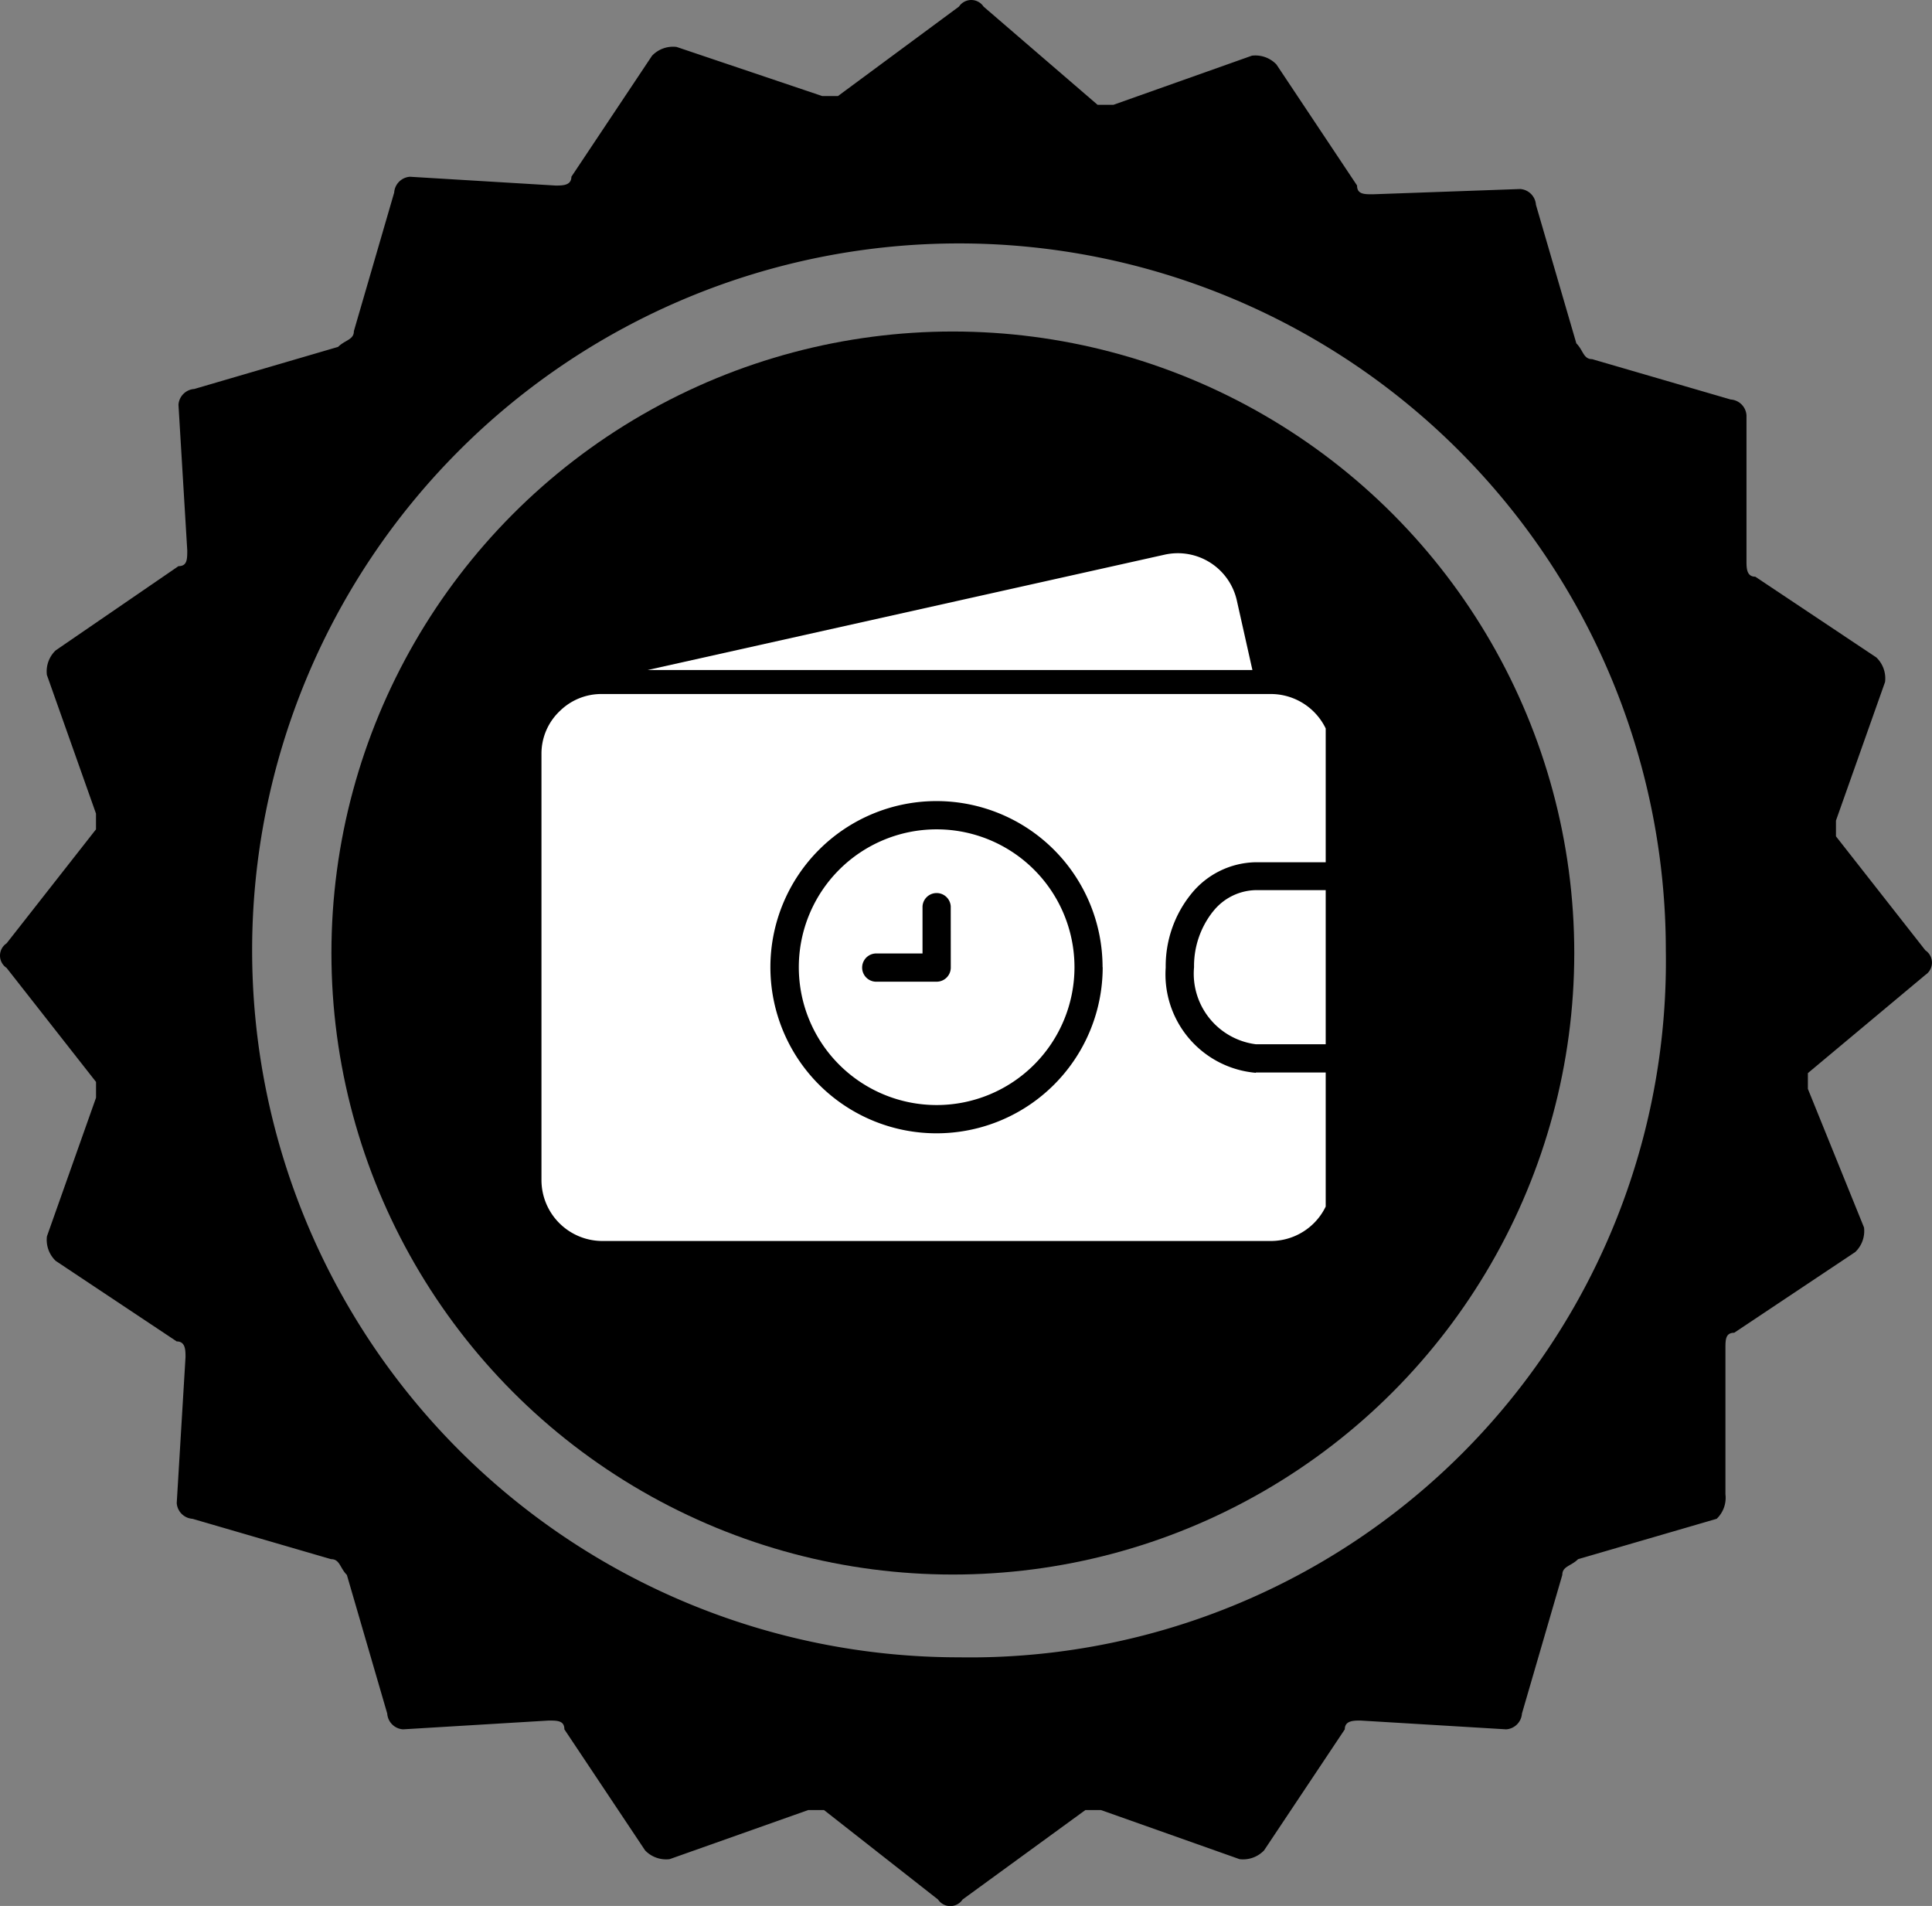
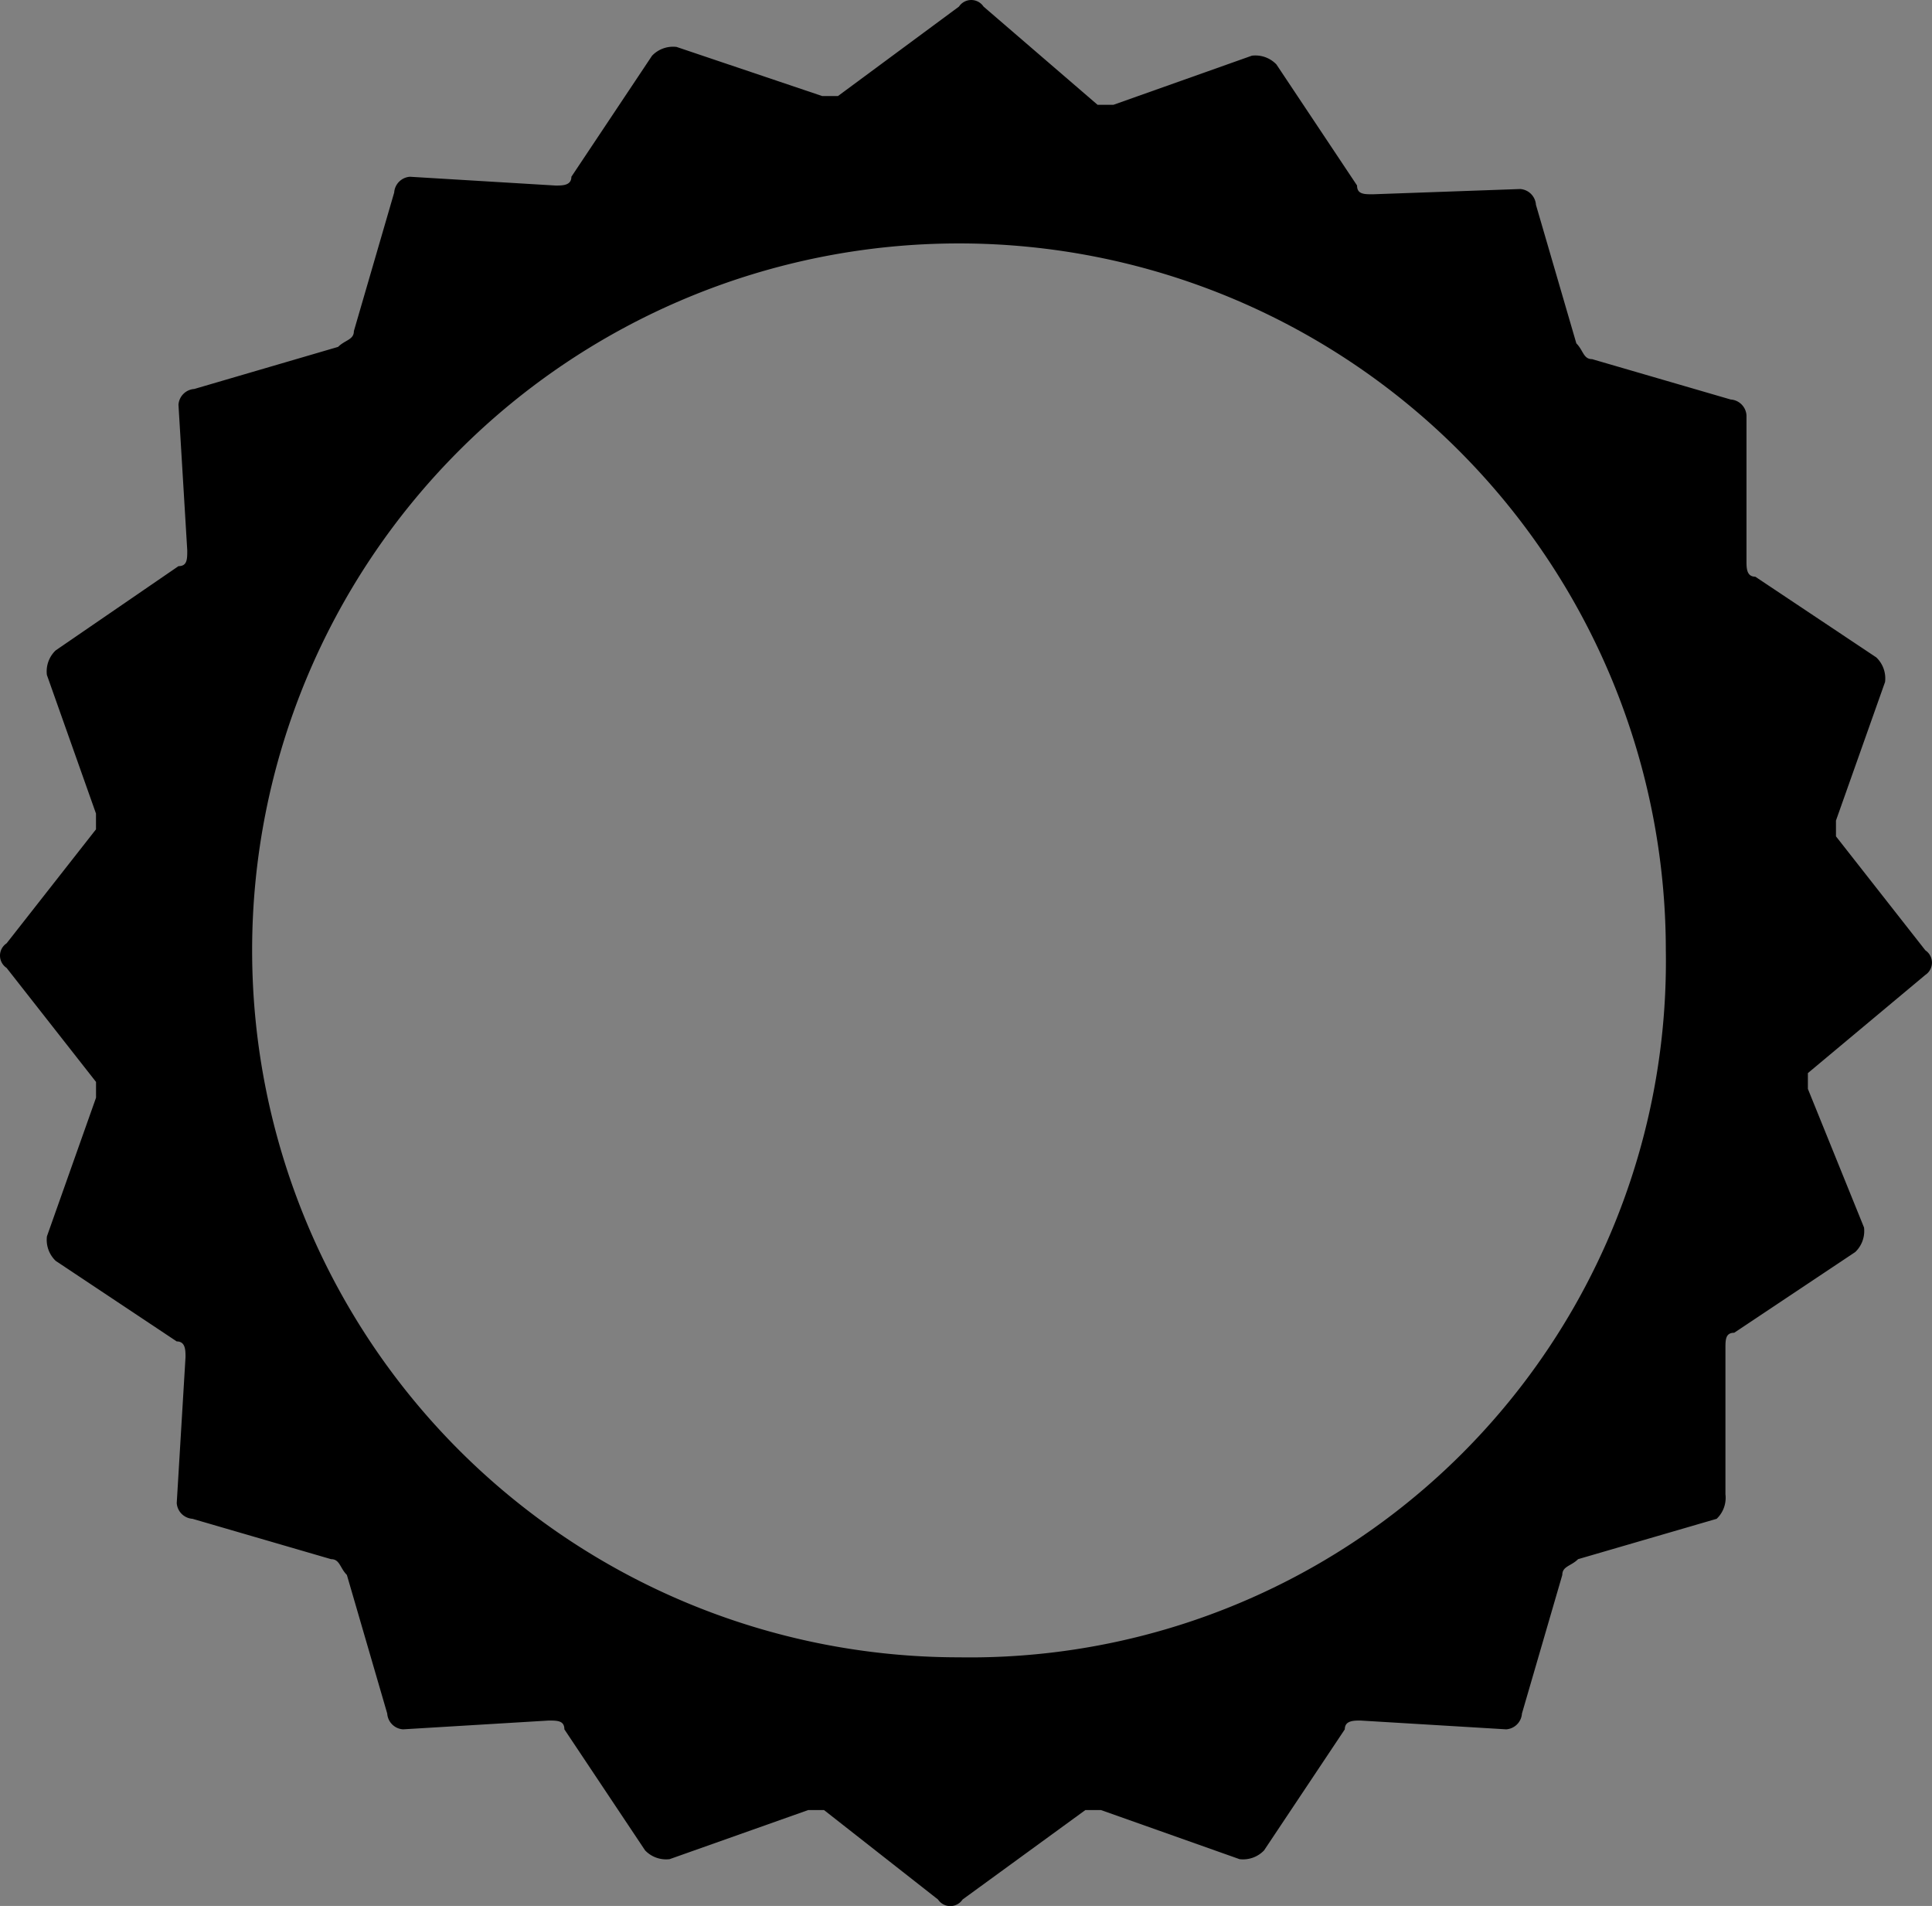
<svg xmlns="http://www.w3.org/2000/svg" width="46.635" height="46" viewBox="0 0 46.635 46">
  <rect x="0" y="0" width="46.635" height="46" fill="#808080" stroke="none" />
  <defs>
    <clipPath id="clip-path">
-       <rect id="nav_bg" data-name="nav bg" width="21" height="39" transform="translate(1107.76 80.043)" fill="#f5f6f8" />
-     </clipPath>
+       </clipPath>
  </defs>
  <g id="Group_3355" data-name="Group 3355" transform="translate(-1246 -1241.999)">
    <g id="_1K_WARRANTY" data-name="1K_WARRANTY" transform="translate(1246.075 1242.074)">
      <path id="Path_3979" data-name="Path 3979" d="M46.4,23.454a.356.356,0,0,0,0-.593L44.242,20.11v-.381l1.185-3.345a.7.7,0,0,0-.212-.593l-2.921-1.948c-.212,0-.212-.212-.212-.381V9.948a.409.409,0,0,0-.381-.381l-3.345-.974c-.212,0-.212-.212-.381-.381L37,4.868a.409.409,0,0,0-.381-.381l-3.556.127c-.212,0-.381,0-.381-.212L30.736,1.481a.7.7,0,0,0-.593-.212L26.8,2.455h-.381L23.666.084a.356.356,0,0,0-.593,0L20.152,2.243h-.381L16.257,1.058a.7.7,0,0,0-.593.212L13.717,4.191c0,.212-.212.212-.381.212L9.821,4.191a.409.409,0,0,0-.381.381L8.467,7.916c0,.212-.212.212-.381.381L4.614,9.313a.409.409,0,0,0-.381.381l.212,3.514c0,.212,0,.381-.212.381L1.269,15.622a.7.7,0,0,0-.212.593l1.185,3.345v.381L.084,22.692a.356.356,0,0,0,0,.593l2.159,2.752v.381L1.058,29.763a.7.7,0,0,0,.212.593L4.191,32.3c.212,0,.212.212.212.381L4.191,36.2a.409.409,0,0,0,.381.381l3.345.974c.212,0,.212.212.381.381l.974,3.345a.409.409,0,0,0,.381.381l3.514-.212c.212,0,.381,0,.381.212l1.948,2.921a.7.7,0,0,0,.593.212l3.345-1.185h.381l2.752,2.159a.356.356,0,0,0,.593,0l2.964-2.159H26.5l3.345,1.185a.7.7,0,0,0,.593-.212l1.948-2.921c0-.212.212-.212.381-.212l3.514.212a.409.409,0,0,0,.381-.381l.974-3.345c0-.212.212-.212.381-.381l3.345-.974a.7.7,0,0,0,.212-.593V32.472c0-.212,0-.381.212-.381l2.921-1.948a.7.7,0,0,0,.212-.593l-1.355-3.345v-.381L46.4,23.454ZM23.073,39.924A17.062,17.062,0,1,1,40.135,22.861h0A16.8,16.8,0,0,1,23.073,39.924Z" transform="translate(0)" />
    </g>
-     <circle id="Ellipse_379" data-name="Ellipse 379" cx="15" cy="15" r="15" transform="translate(1254 1250)" />
    <g id="Mask_Group_6" data-name="Mask Group 6" transform="translate(149.24 1167.957)" clip-path="url(#clip-path)">
      <g id="noun-pay-later-5028318" transform="translate(1109.83 87.394)">
        <g id="Layer_42" data-name="Layer 42" transform="translate(0 0)">
-           <path id="Path_4019" data-name="Path 4019" d="M87.94,121.949h-14.6l12.48-2.784a1.46,1.46,0,0,1,1.746,1.115Zm-4.295,7.172a3.327,3.327,0,1,1-3.327-3.327A3.327,3.327,0,0,1,83.645,129.122Zm-2.987-1.467a.341.341,0,0,0-.681,0v1.136H78.842a.341.341,0,0,0,0,.681h1.476a.341.341,0,0,0,.341-.341Zm6.327.127a2.119,2.119,0,0,0-.454,1.34,1.717,1.717,0,0,0,1.494,1.86h1.831v-3.72H88.022a1.349,1.349,0,0,0-1.036.52Zm1.038,3.881h1.833v2.6a1.472,1.472,0,0,1-1.467,1.467H72.246a1.472,1.472,0,0,1-1.467-1.467V123.984a1.417,1.417,0,0,1,.454-1.056h0a1.426,1.426,0,0,1,1.006-.4h16.15a1.472,1.472,0,0,1,1.467,1.46v2.6H88.022a2.044,2.044,0,0,0-1.56.765,2.771,2.771,0,0,0-.615,1.776,2.385,2.385,0,0,0,2.176,2.541Zm-3.7-2.541a4.009,4.009,0,1,0-4.009,4.009A4.009,4.009,0,0,0,84.326,129.122Z" transform="translate(-70.779 -119.13)" fill="#fff" />
-         </g>
+           </g>
      </g>
    </g>
  </g>
</svg>